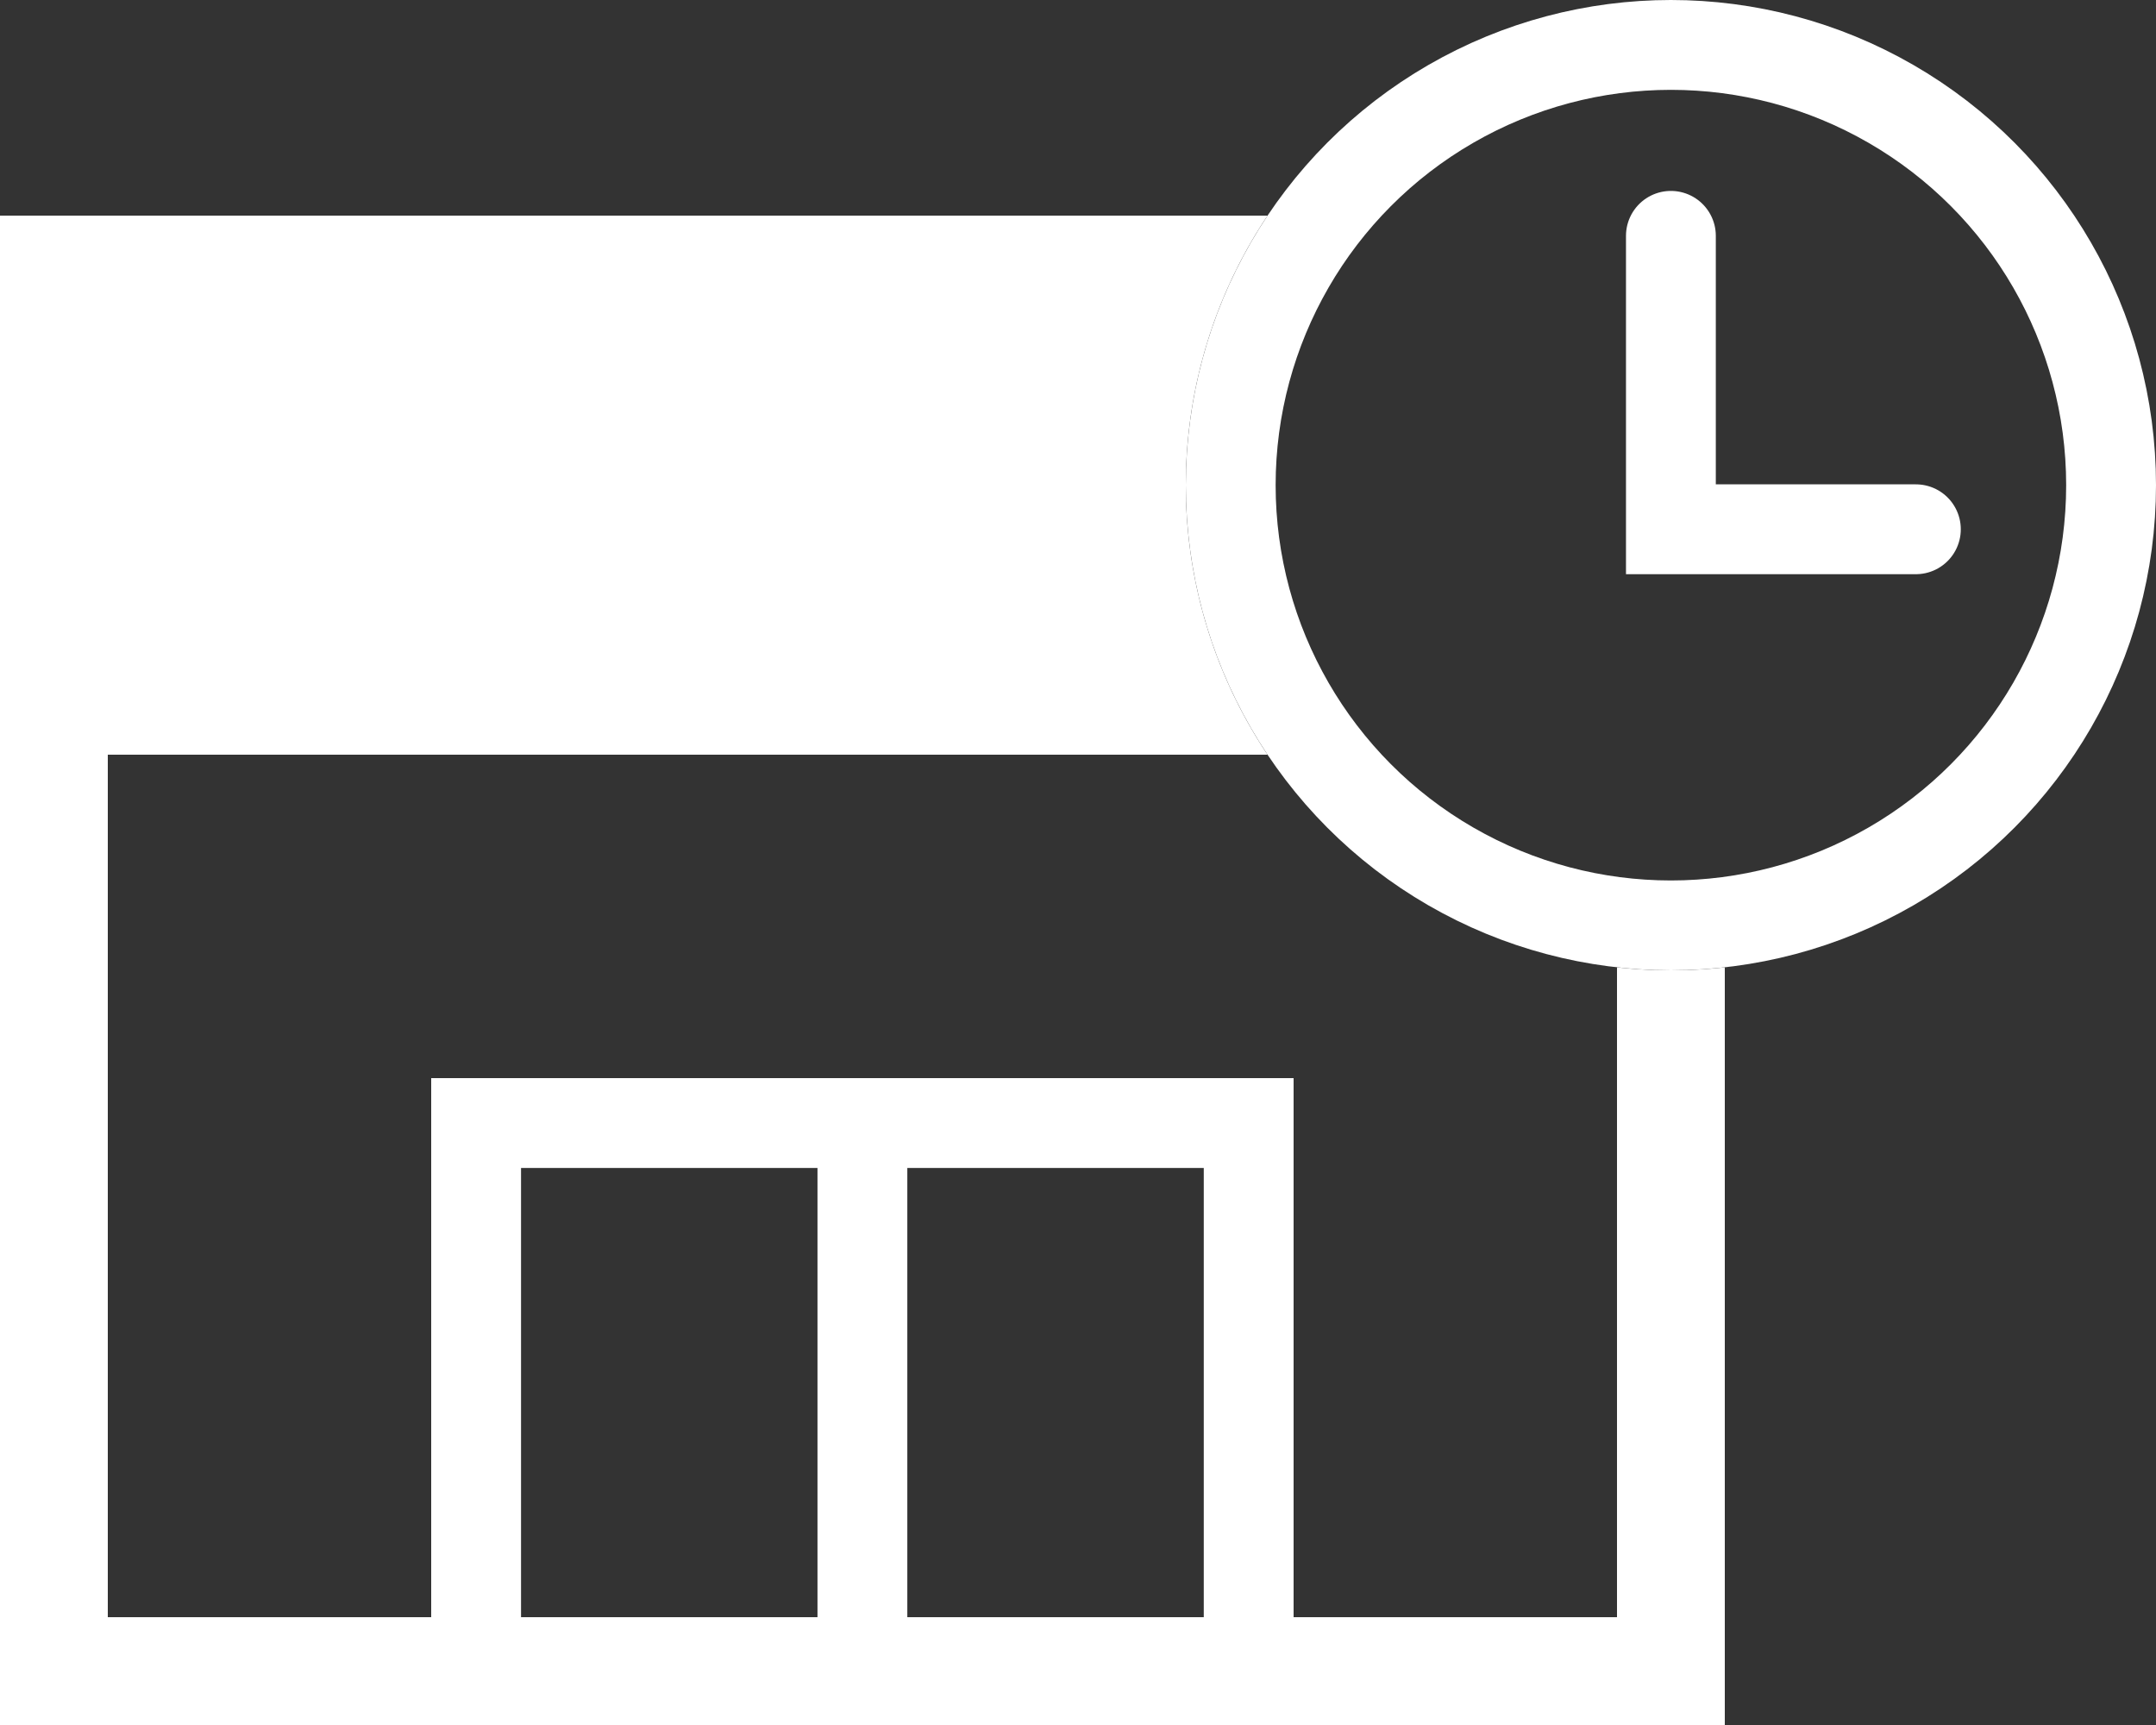
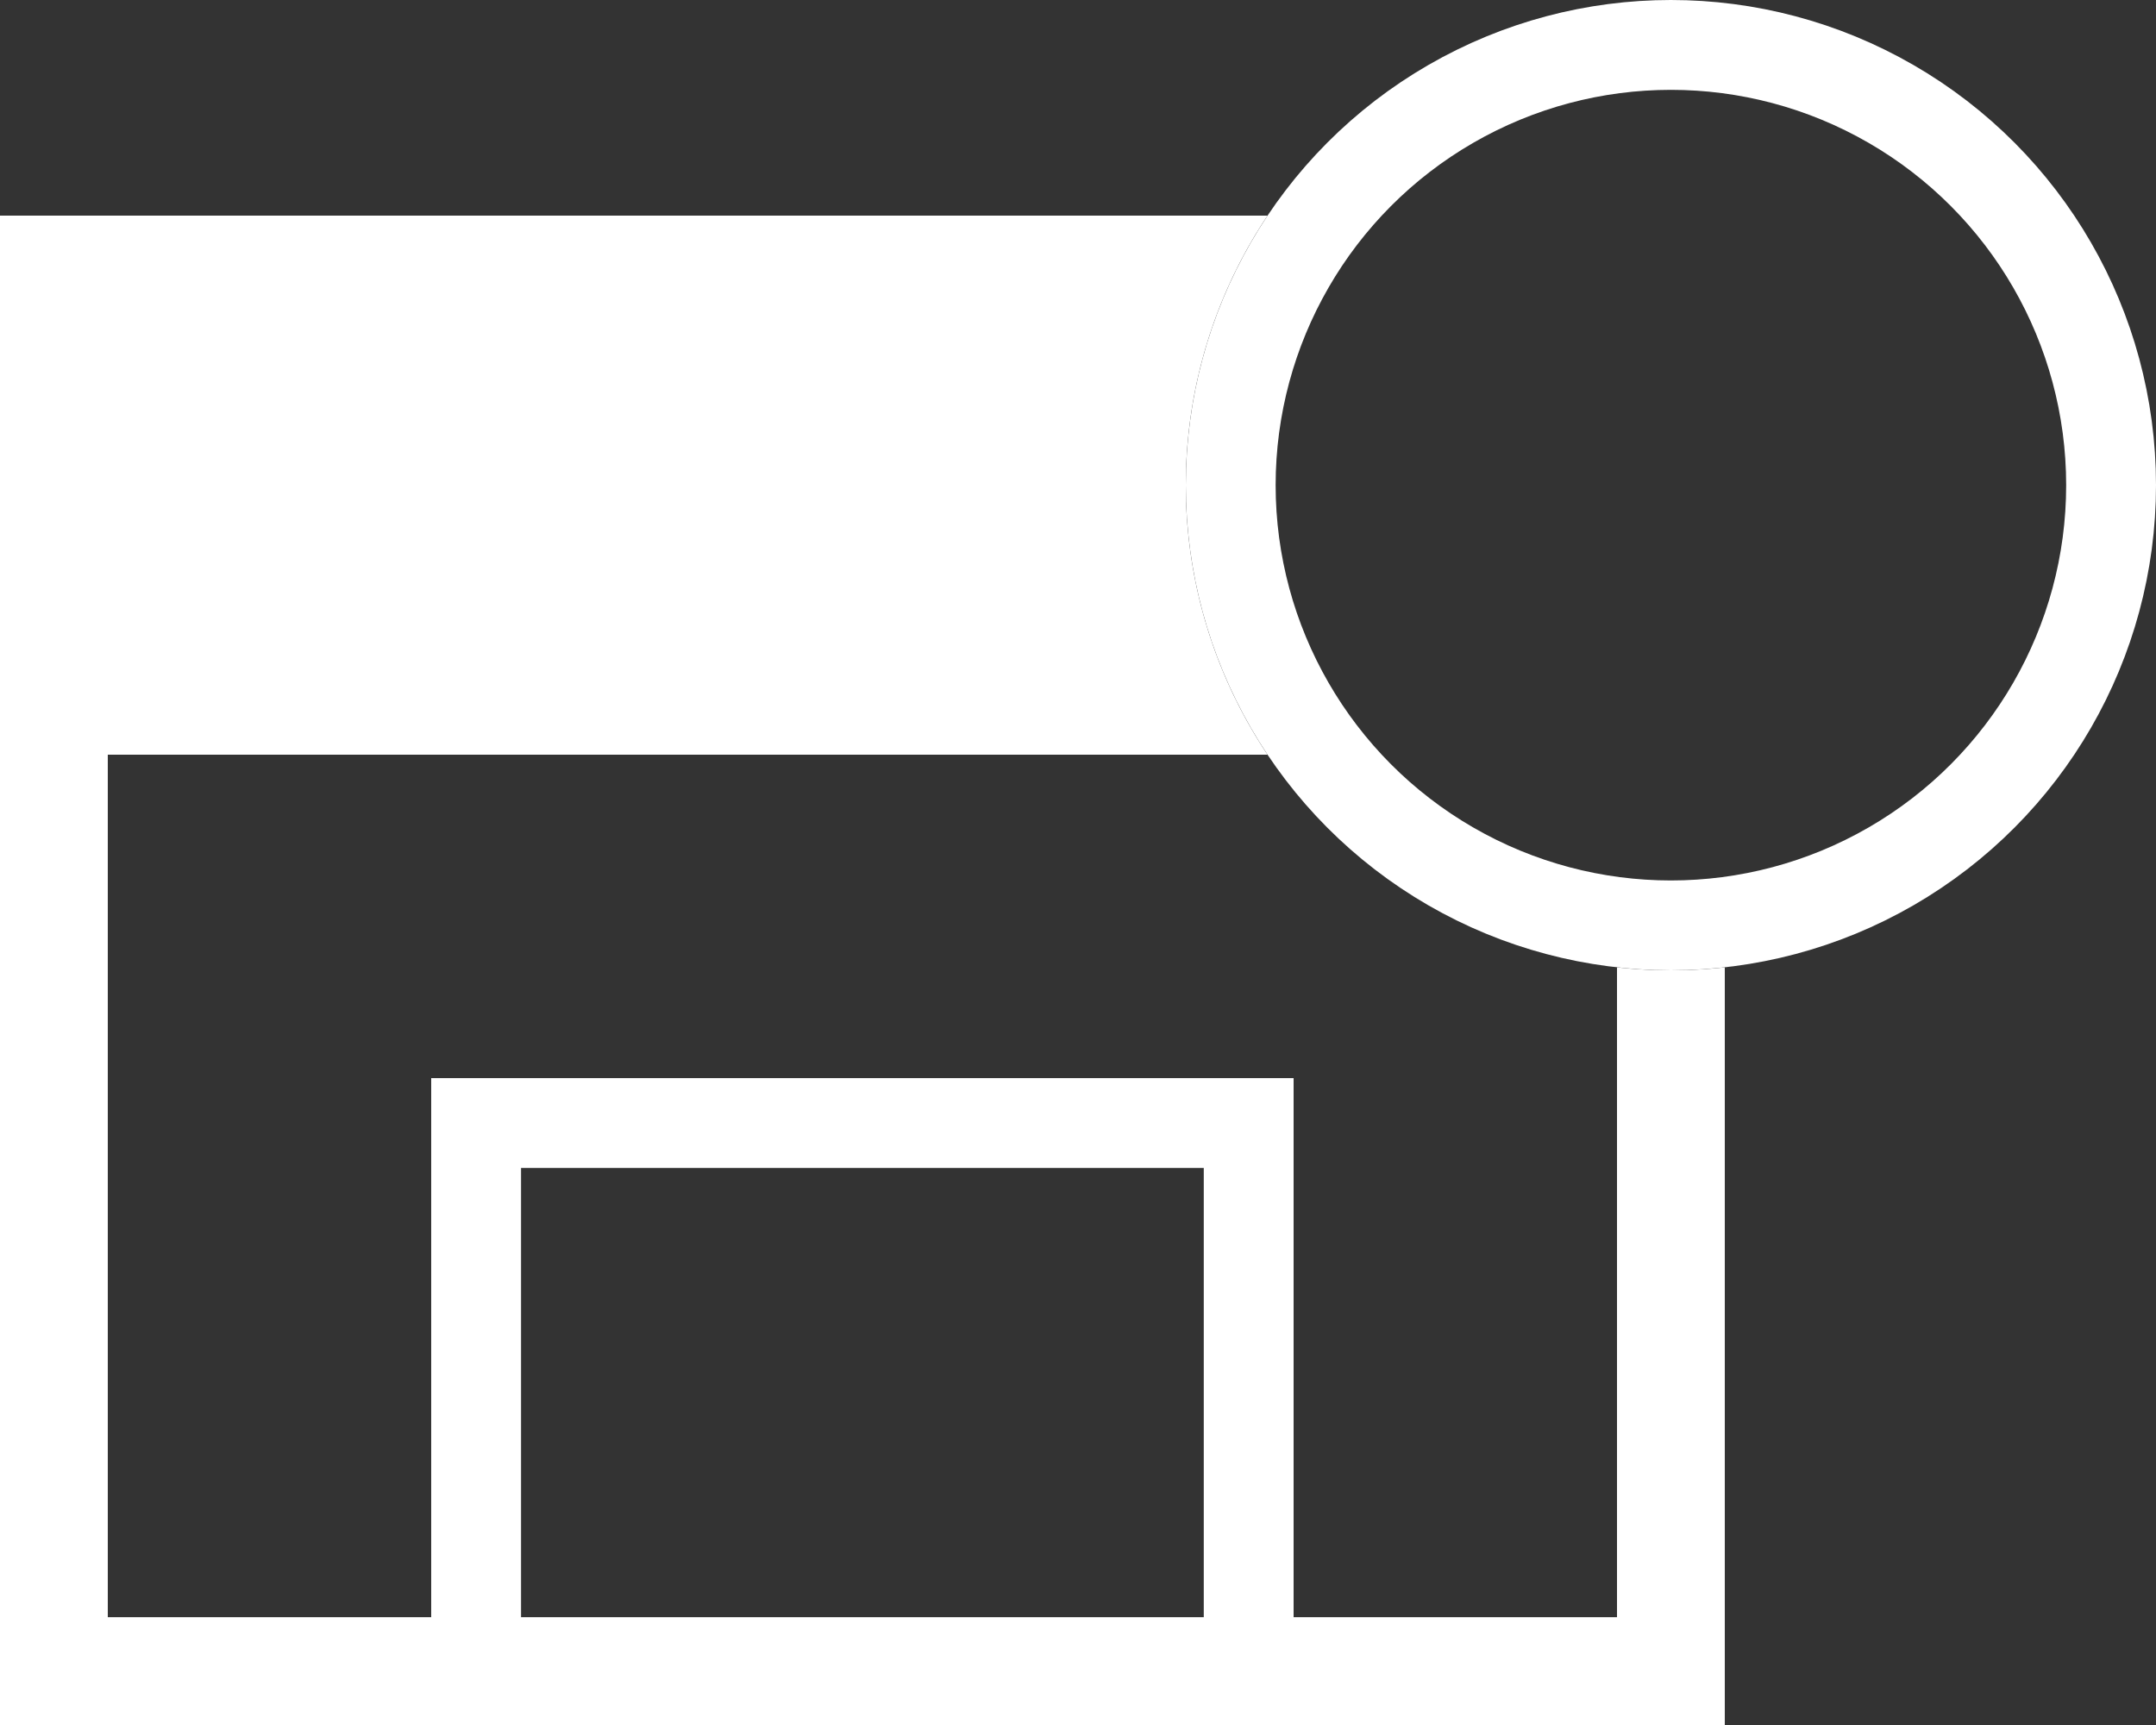
<svg xmlns="http://www.w3.org/2000/svg" width="24" height="19.2" viewBox="0 0 24 19.2">
  <rect x="0" y="0" width="24" height="19.2" fill="#333333" stroke="none" />
  <g id="グループ_15" data-name="グループ 15" transform="translate(-1723 22)">
    <g id="グループ_13" data-name="グループ 13" transform="translate(1723 -22)">
      <g id="長方形_10" data-name="長方形 10" transform="translate(4.8 12)" fill="none" stroke="#fff" stroke-width="1">
-         <rect width="9.6" height="7.2" stroke="none" />
        <rect x="0.5" y="0.5" width="8.6" height="6.2" fill="none" />
      </g>
      <path id="前面オブジェクトで型抜き_5" data-name="前面オブジェクトで型抜き 5" d="M19.2,16.8H0V0H14.11a5.4,5.4,0,0,0,0,6H1.2v9.6H18V8.367a5.462,5.462,0,0,0,1.2,0V16.8Z" transform="translate(0 2.4)" fill="#fff" />
-       <line id="線_2" data-name="線 2" y2="6" transform="translate(9.6 12.6)" fill="none" stroke="#fff" stroke-width="1" />
      <g id="楕円形_4" data-name="楕円形 4" transform="translate(13.2)" fill="none" stroke="#fff" stroke-width="1">
        <circle cx="5.4" cy="5.4" r="5.4" stroke="none" />
        <circle cx="5.4" cy="5.4" r="4.9" fill="none" />
      </g>
-       <path id="パス_3" data-name="パス 3" d="M1389.5,50.264V53.53h2.727" transform="translate(-1370.9 -47.639)" fill="none" stroke="#fff" stroke-linecap="round" stroke-width="1" />
    </g>
  </g>
</svg>